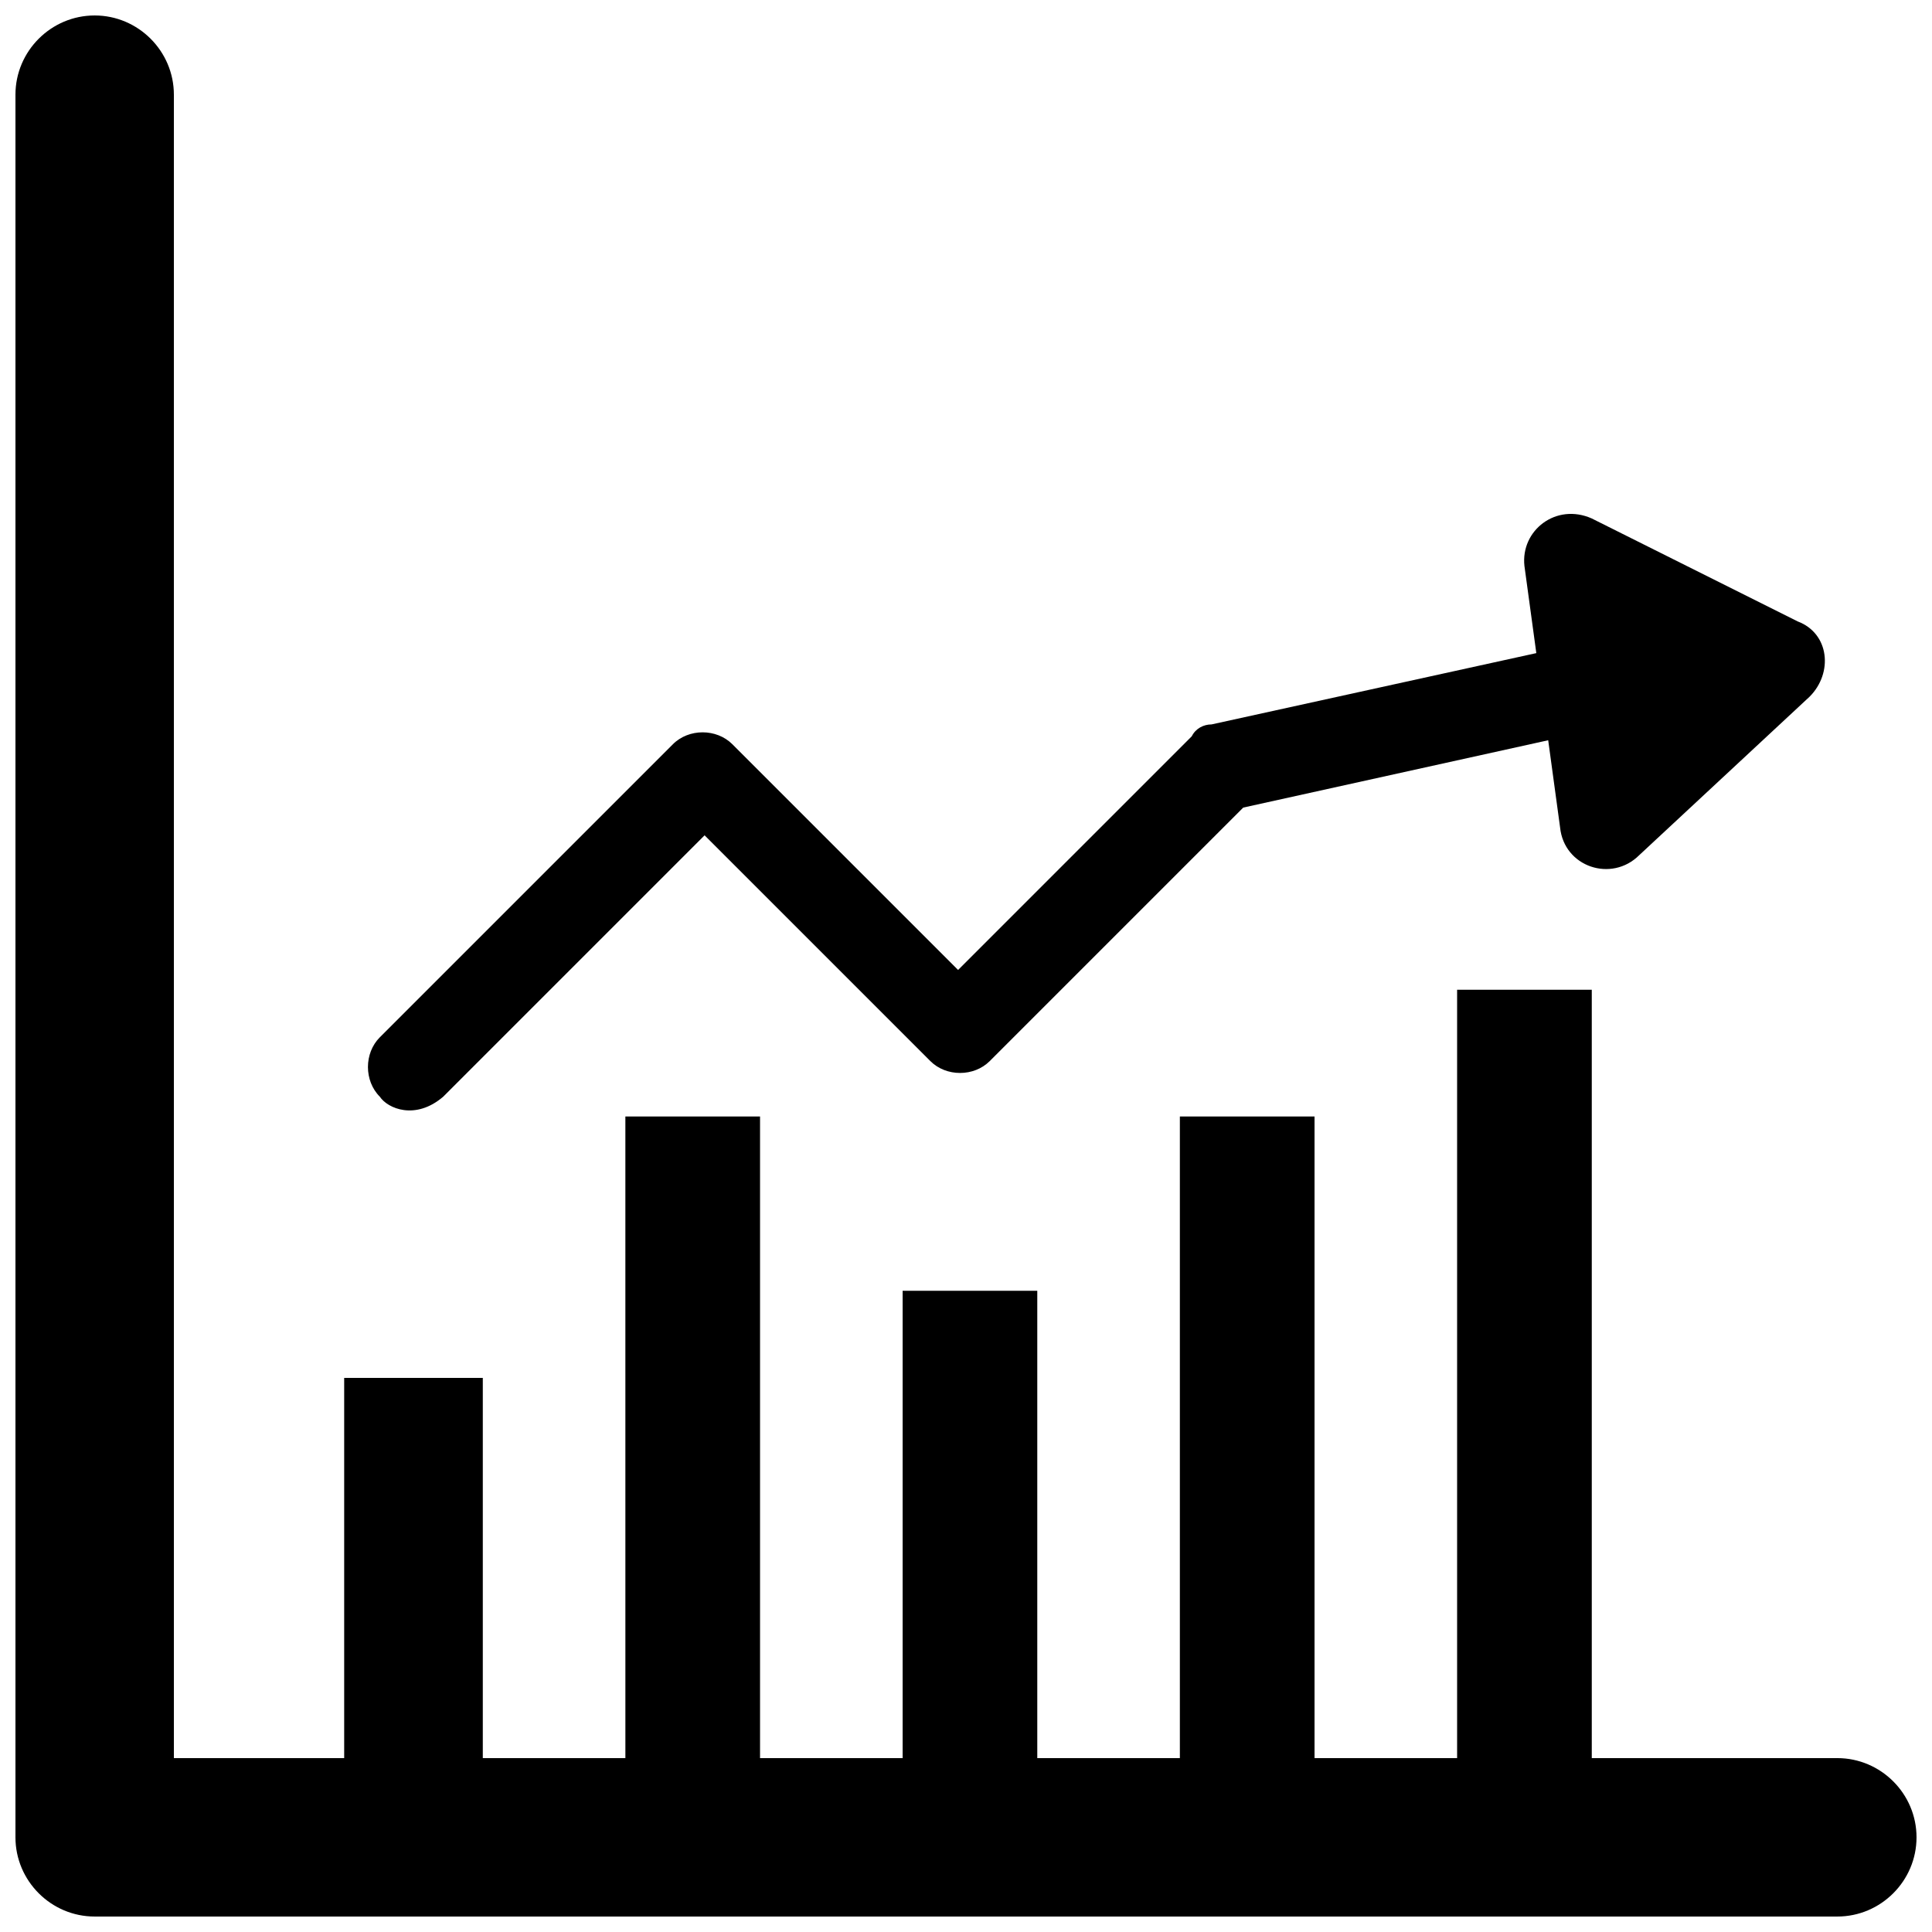
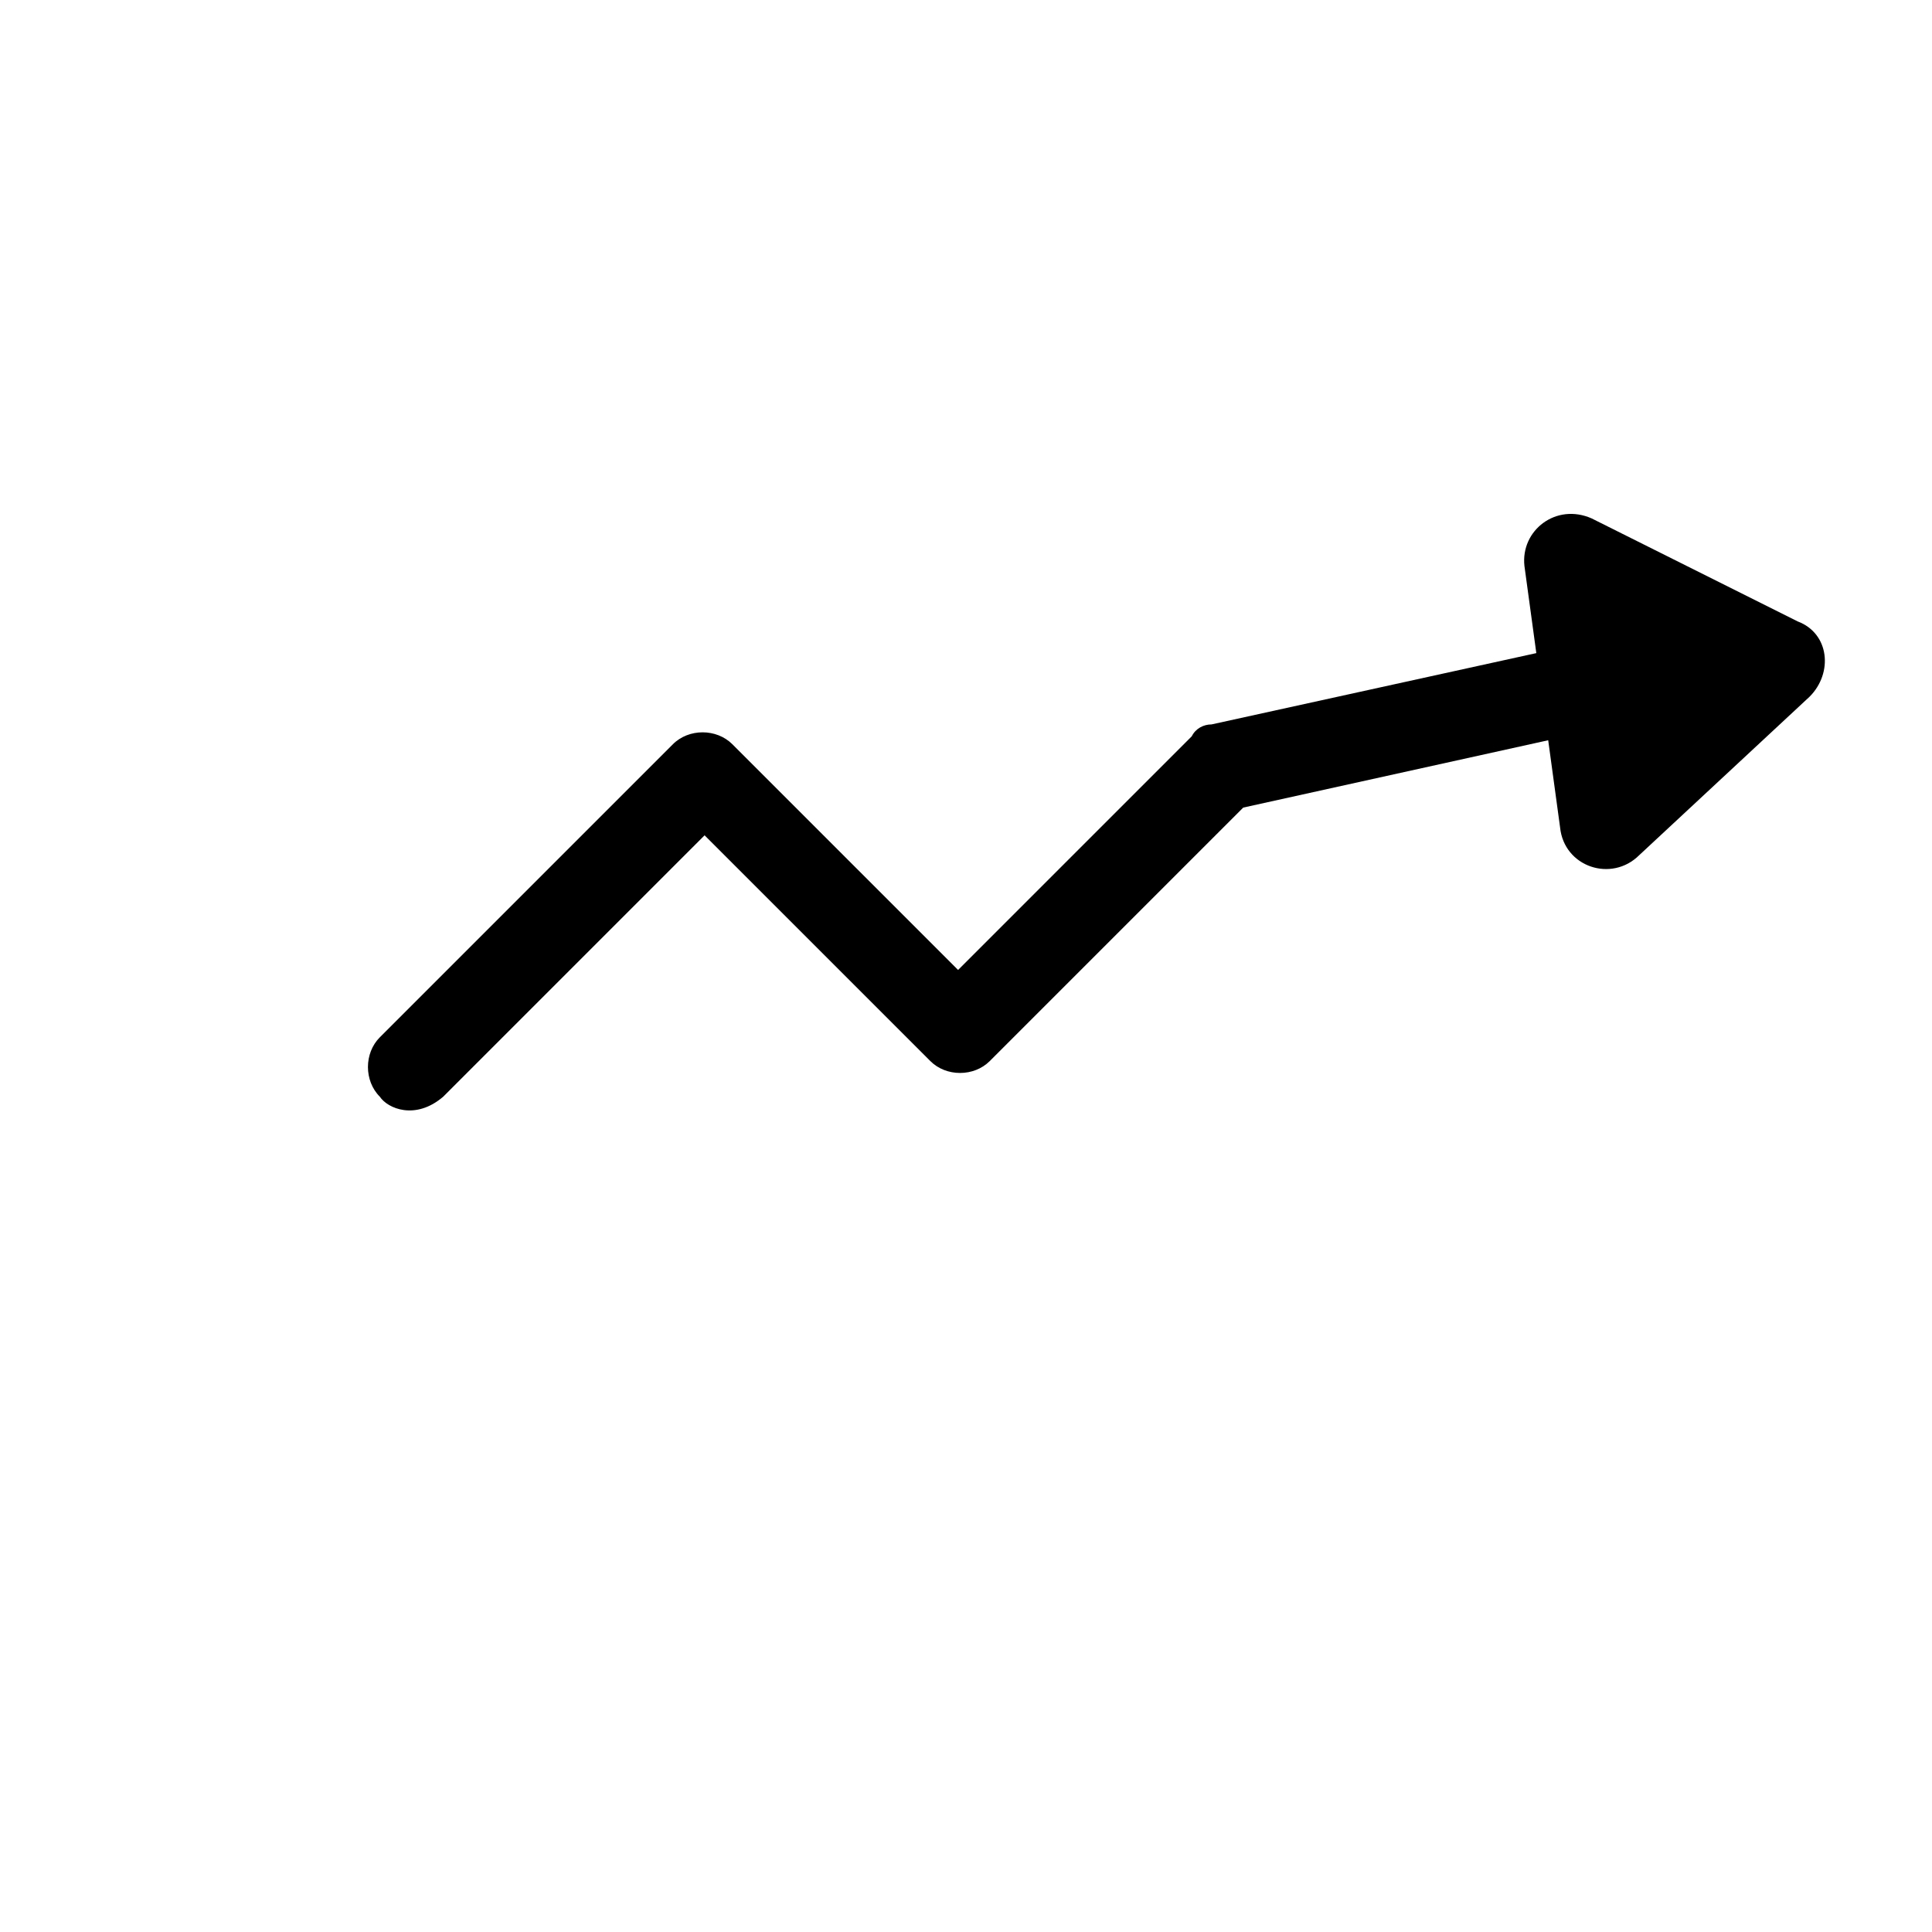
<svg xmlns="http://www.w3.org/2000/svg" width="800px" height="800px" version="1.1" viewBox="144 144 512 512">
  <defs>
    <clipPath id="a">
-       <path d="m148.09 148.09h503.81v503.81h-503.81z" />
-     </clipPath>
+       </clipPath>
  </defs>
  <g clip-path="url(#a)">
    <path d="m630.91 609.92h-65.074v-203.62h-35.688v203.62h-37.785v-170.04h-35.688v170.04h-37.785v-123.85h-35.688v123.85h-37.785v-170.04h-35.688l0.004 170.04h-37.785v-100.76h-36.738v100.76h-45.133v-440.83c0-11.547-9.445-20.992-20.992-20.992-11.547 0-20.992 9.445-20.992 20.992v461.82c0 11.547 9.445 20.992 20.992 20.992h461.82c11.547 0 20.992-9.445 20.992-20.992 0-11.543-9.445-20.992-20.992-20.992z" />
  </g>
  <path d="m261.45 434.64 69.273-69.273 59.828 59.828c4.199 4.199 11.547 4.199 15.742 0l67.176-67.176 80.82-17.844 3.148 23.09c1.051 10.496 13.645 14.695 20.992 7.348l45.133-41.984c6.297-6.297 5.246-16.793-3.148-19.941l-54.578-27.289c-9.445-4.199-18.895 3.148-17.844 12.594l3.148 23.09-86.066 18.895c-2.098 0-4.199 1.051-5.246 3.148l-61.926 61.926-59.828-59.828c-4.199-4.199-11.547-4.199-15.742 0l-77.672 77.672c-4.199 4.199-4.199 11.547 0 15.742 2.098 3.152 9.445 6.301 16.789 0.004z" />
</svg>